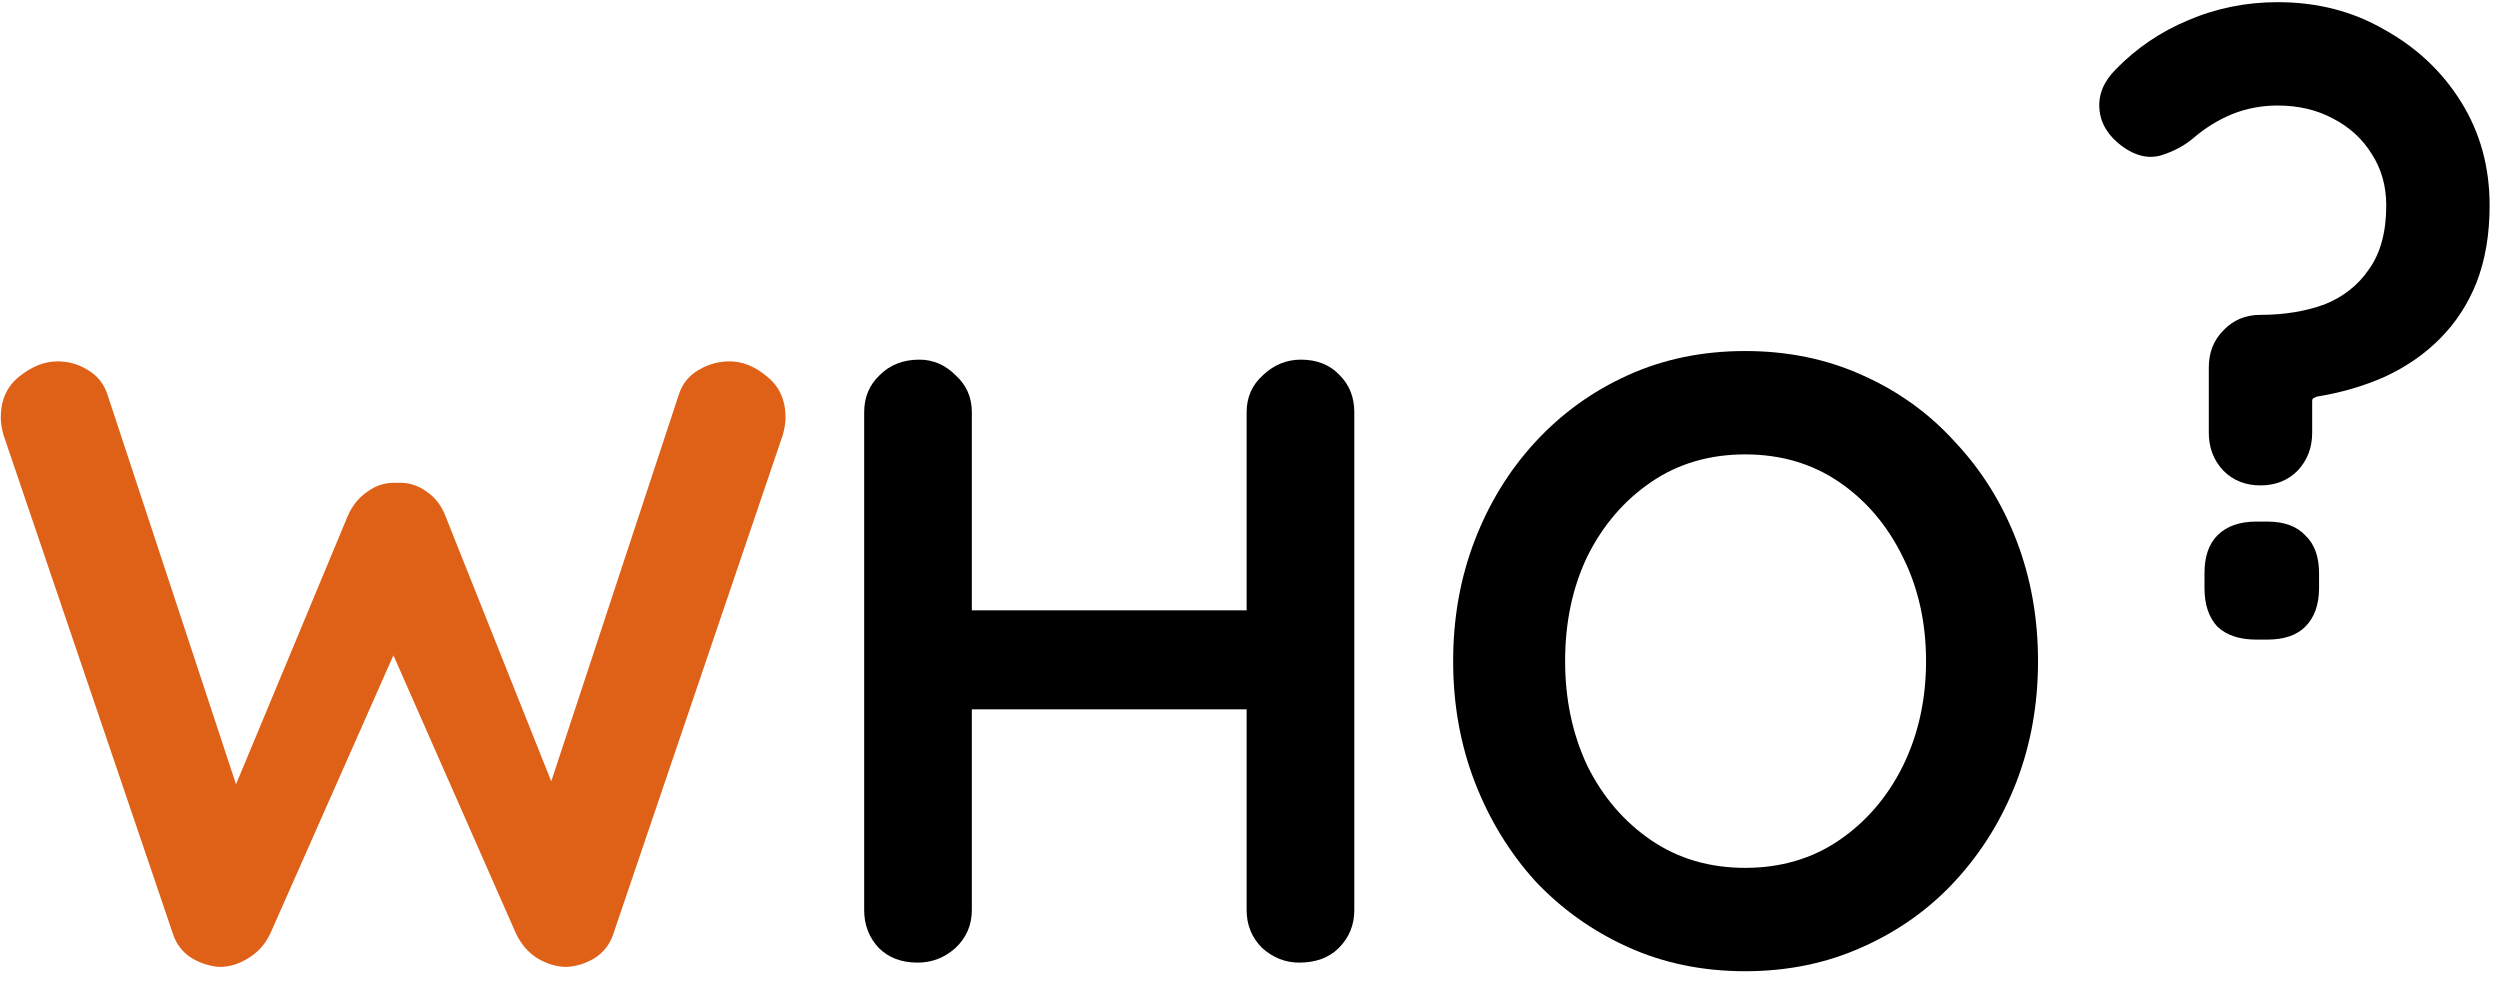
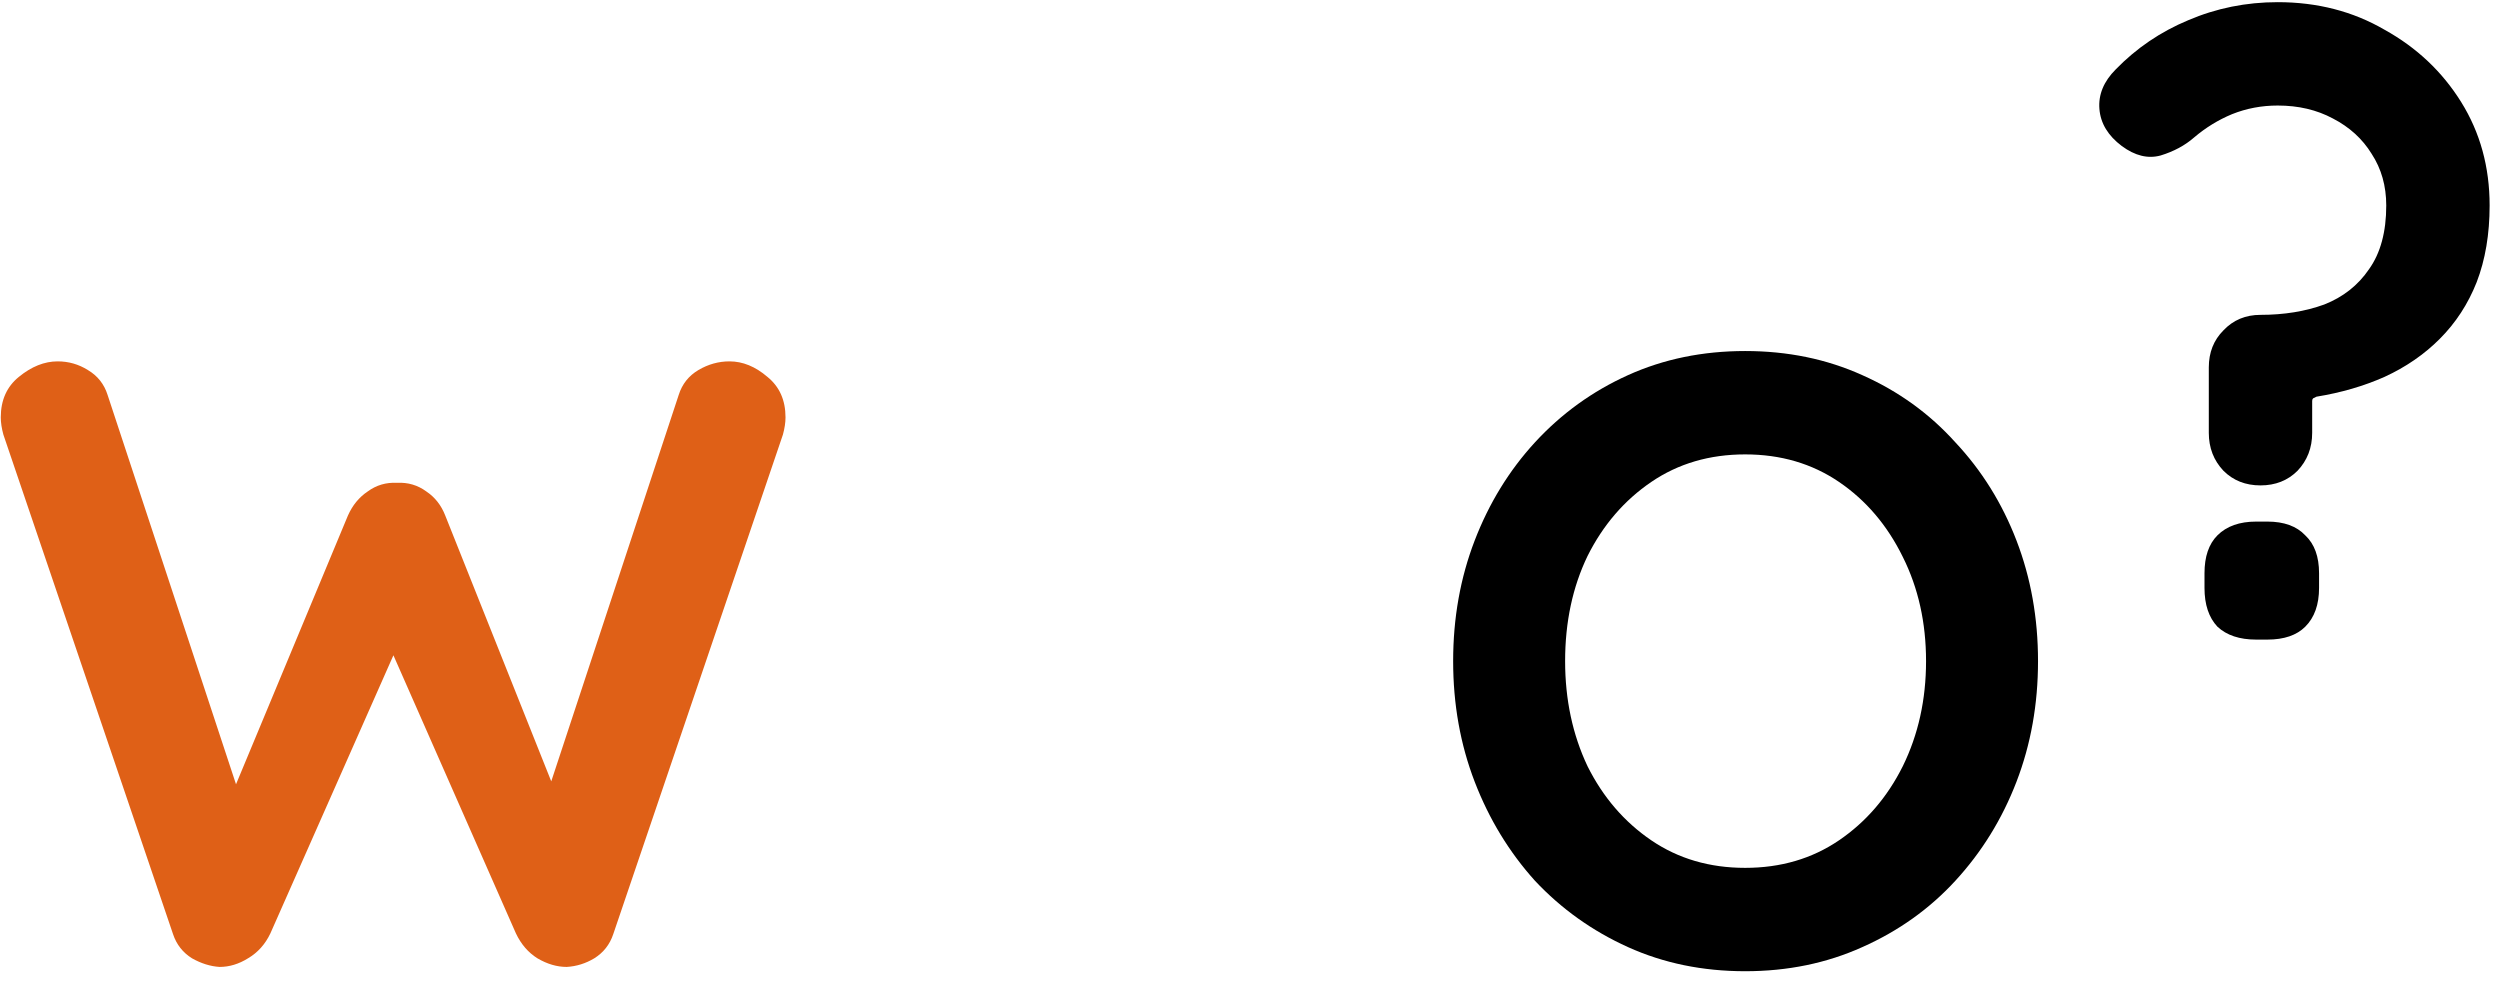
<svg xmlns="http://www.w3.org/2000/svg" width="224" height="88" viewBox="0 0 224 88" fill="none">
  <path d="M197.909 32.919C197.909 31.581 198.346 30.475 199.221 29.6C200.096 28.674 201.202 28.211 202.54 28.211C204.649 28.211 206.553 27.902 208.251 27.285C209.949 26.616 211.287 25.561 212.265 24.12C213.294 22.68 213.808 20.776 213.808 18.409C213.808 16.66 213.371 15.116 212.496 13.778C211.673 12.44 210.515 11.386 209.023 10.614C207.582 9.842 205.936 9.456 204.084 9.456C202.643 9.456 201.279 9.713 199.993 10.228C198.758 10.742 197.626 11.437 196.597 12.312C195.774 13.032 194.77 13.572 193.587 13.932C192.455 14.241 191.297 13.958 190.114 13.084C188.879 12.157 188.21 11.051 188.107 9.765C188.004 8.478 188.493 7.295 189.574 6.214C191.426 4.311 193.587 2.844 196.057 1.815C198.578 0.735 201.254 0.194 204.084 0.194C207.634 0.194 210.824 1.018 213.654 2.664C216.535 4.259 218.825 6.42 220.523 9.147C222.221 11.874 223.07 14.961 223.07 18.409C223.07 20.982 222.684 23.271 221.912 25.278C221.14 27.233 220.034 28.931 218.593 30.372C217.204 31.761 215.558 32.893 213.654 33.768C211.802 34.591 209.769 35.183 207.557 35.543C207.454 35.594 207.351 35.646 207.248 35.697C207.196 35.749 207.171 35.826 207.171 35.929V38.785C207.171 40.122 206.733 41.254 205.859 42.18C204.984 43.055 203.878 43.492 202.54 43.492C201.202 43.492 200.096 43.055 199.221 42.18C198.346 41.254 197.909 40.122 197.909 38.785V32.919ZM202.154 57.308C200.662 57.308 199.504 56.922 198.681 56.15C197.909 55.327 197.523 54.169 197.523 52.677V51.365C197.523 49.873 197.909 48.741 198.681 47.969C199.504 47.146 200.662 46.734 202.154 46.734H203.157C204.649 46.734 205.781 47.146 206.553 47.969C207.377 48.741 207.788 49.873 207.788 51.365V52.677C207.788 54.169 207.377 55.327 206.553 56.15C205.781 56.922 204.649 57.308 203.157 57.308H202.154Z" fill="black" />
-   <path d="M82.369 32.224C83.604 32.224 84.685 32.687 85.611 33.613C86.588 34.488 87.077 35.594 87.077 36.932V81.542C87.077 82.88 86.588 84.012 85.611 84.938C84.633 85.813 83.501 86.25 82.215 86.25C80.774 86.25 79.617 85.813 78.742 84.938C77.867 84.012 77.43 82.88 77.43 81.542V36.932C77.43 35.594 77.893 34.488 78.819 33.613C79.745 32.687 80.928 32.224 82.369 32.224ZM116.56 32.224C118.001 32.224 119.159 32.687 120.033 33.613C120.908 34.488 121.345 35.594 121.345 36.932V81.542C121.345 82.88 120.882 84.012 119.956 84.938C119.081 85.813 117.898 86.25 116.406 86.25C115.171 86.25 114.065 85.813 113.087 84.938C112.161 84.012 111.698 82.88 111.698 81.542V36.932C111.698 35.594 112.187 34.488 113.164 33.613C114.142 32.687 115.274 32.224 116.56 32.224ZM82.138 54.683H116.56V63.559H82.138V54.683Z" fill="black" />
  <path d="M182.607 59.237C182.607 63.096 181.964 66.698 180.678 70.042C179.391 73.387 177.565 76.345 175.198 78.918C172.882 81.439 170.104 83.42 166.862 84.861C163.672 86.302 160.173 87.022 156.366 87.022C152.558 87.022 149.059 86.302 145.869 84.861C142.679 83.42 139.901 81.439 137.534 78.918C135.218 76.345 133.418 73.387 132.131 70.042C130.845 66.698 130.202 63.096 130.202 59.237C130.202 55.378 130.845 51.776 132.131 48.432C133.418 45.087 135.218 42.154 137.534 39.633C139.901 37.061 142.679 35.054 145.869 33.613C149.059 32.172 152.558 31.452 156.366 31.452C160.173 31.452 163.672 32.172 166.862 33.613C170.104 35.054 172.882 37.061 175.198 39.633C177.565 42.154 179.391 45.087 180.678 48.432C181.964 51.776 182.607 55.378 182.607 59.237ZM172.574 59.237C172.574 55.79 171.879 52.677 170.49 49.898C169.101 47.068 167.197 44.83 164.779 43.184C162.36 41.537 159.556 40.714 156.366 40.714C153.176 40.714 150.372 41.537 147.953 43.184C145.535 44.83 143.631 47.043 142.242 49.821C140.904 52.6 140.235 55.738 140.235 59.237C140.235 62.684 140.904 65.823 142.242 68.653C143.631 71.432 145.535 73.644 147.953 75.291C150.372 76.937 153.176 77.76 156.366 77.76C159.556 77.76 162.36 76.937 164.779 75.291C167.197 73.644 169.101 71.432 170.49 68.653C171.879 65.823 172.574 62.684 172.574 59.237Z" fill="black" />
  <path d="M65.365 32.379C66.548 32.379 67.68 32.842 68.761 33.768C69.841 34.643 70.382 35.852 70.382 37.396C70.382 37.859 70.304 38.373 70.15 38.939L54.946 83.704C54.637 84.63 54.071 85.35 53.248 85.865C52.476 86.328 51.653 86.585 50.778 86.637C49.903 86.637 49.028 86.379 48.154 85.865C47.33 85.35 46.687 84.604 46.224 83.627L34.801 57.694L35.496 58.157L24.228 83.627C23.765 84.604 23.096 85.35 22.221 85.865C21.398 86.379 20.549 86.637 19.674 86.637C18.851 86.585 18.028 86.328 17.204 85.865C16.381 85.35 15.815 84.63 15.506 83.704L0.302 38.939C0.147 38.373 0.07 37.859 0.07 37.396C0.07 35.852 0.611 34.643 1.691 33.768C2.823 32.842 3.981 32.379 5.164 32.379C6.142 32.379 7.042 32.636 7.866 33.151C8.74 33.665 9.332 34.411 9.641 35.389L21.912 72.59L20.214 72.513L31.174 46.194C31.586 45.268 32.177 44.548 32.949 44.033C33.721 43.467 34.596 43.21 35.573 43.261C36.551 43.21 37.426 43.467 38.197 44.033C38.969 44.548 39.535 45.268 39.895 46.194L49.929 71.355L48.694 72.127L60.811 35.389C61.12 34.411 61.712 33.665 62.586 33.151C63.461 32.636 64.387 32.379 65.365 32.379Z" fill="#DF6017" />
</svg>